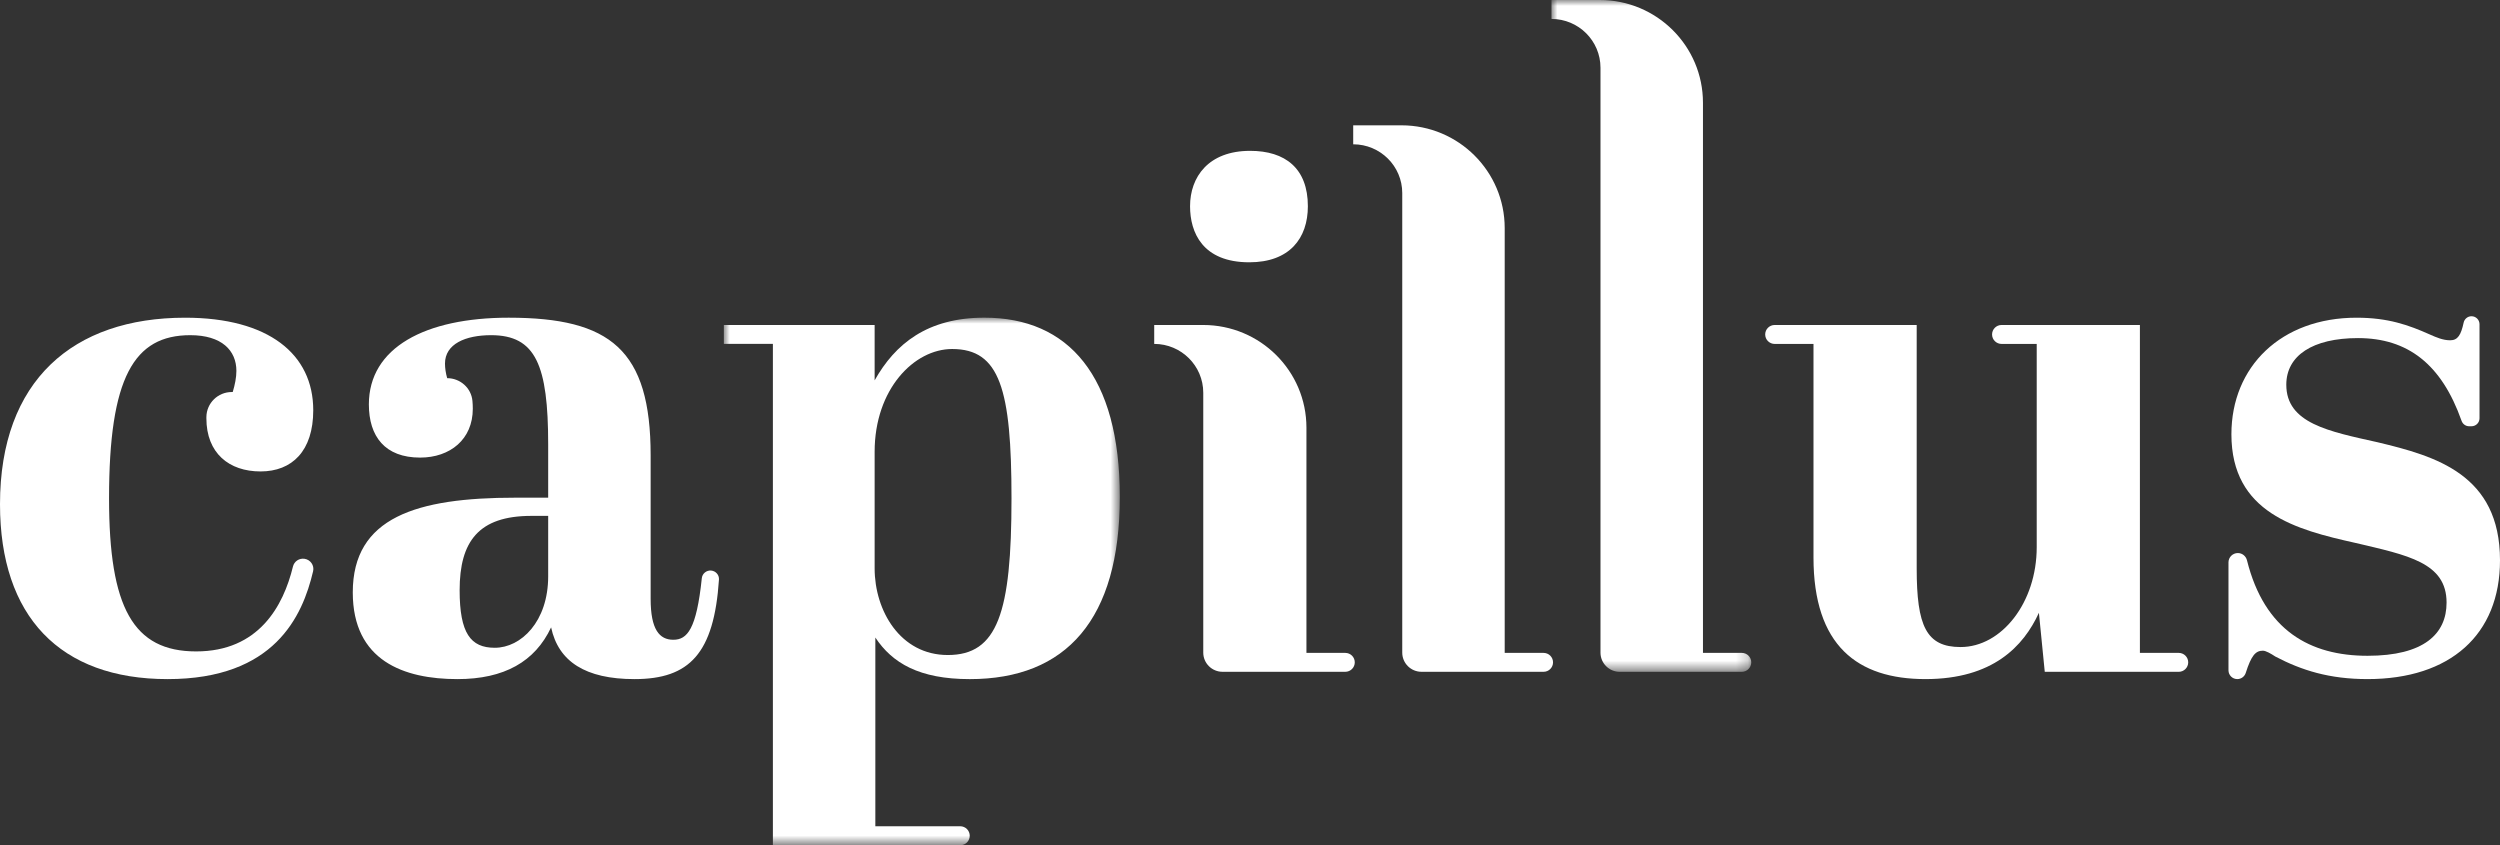
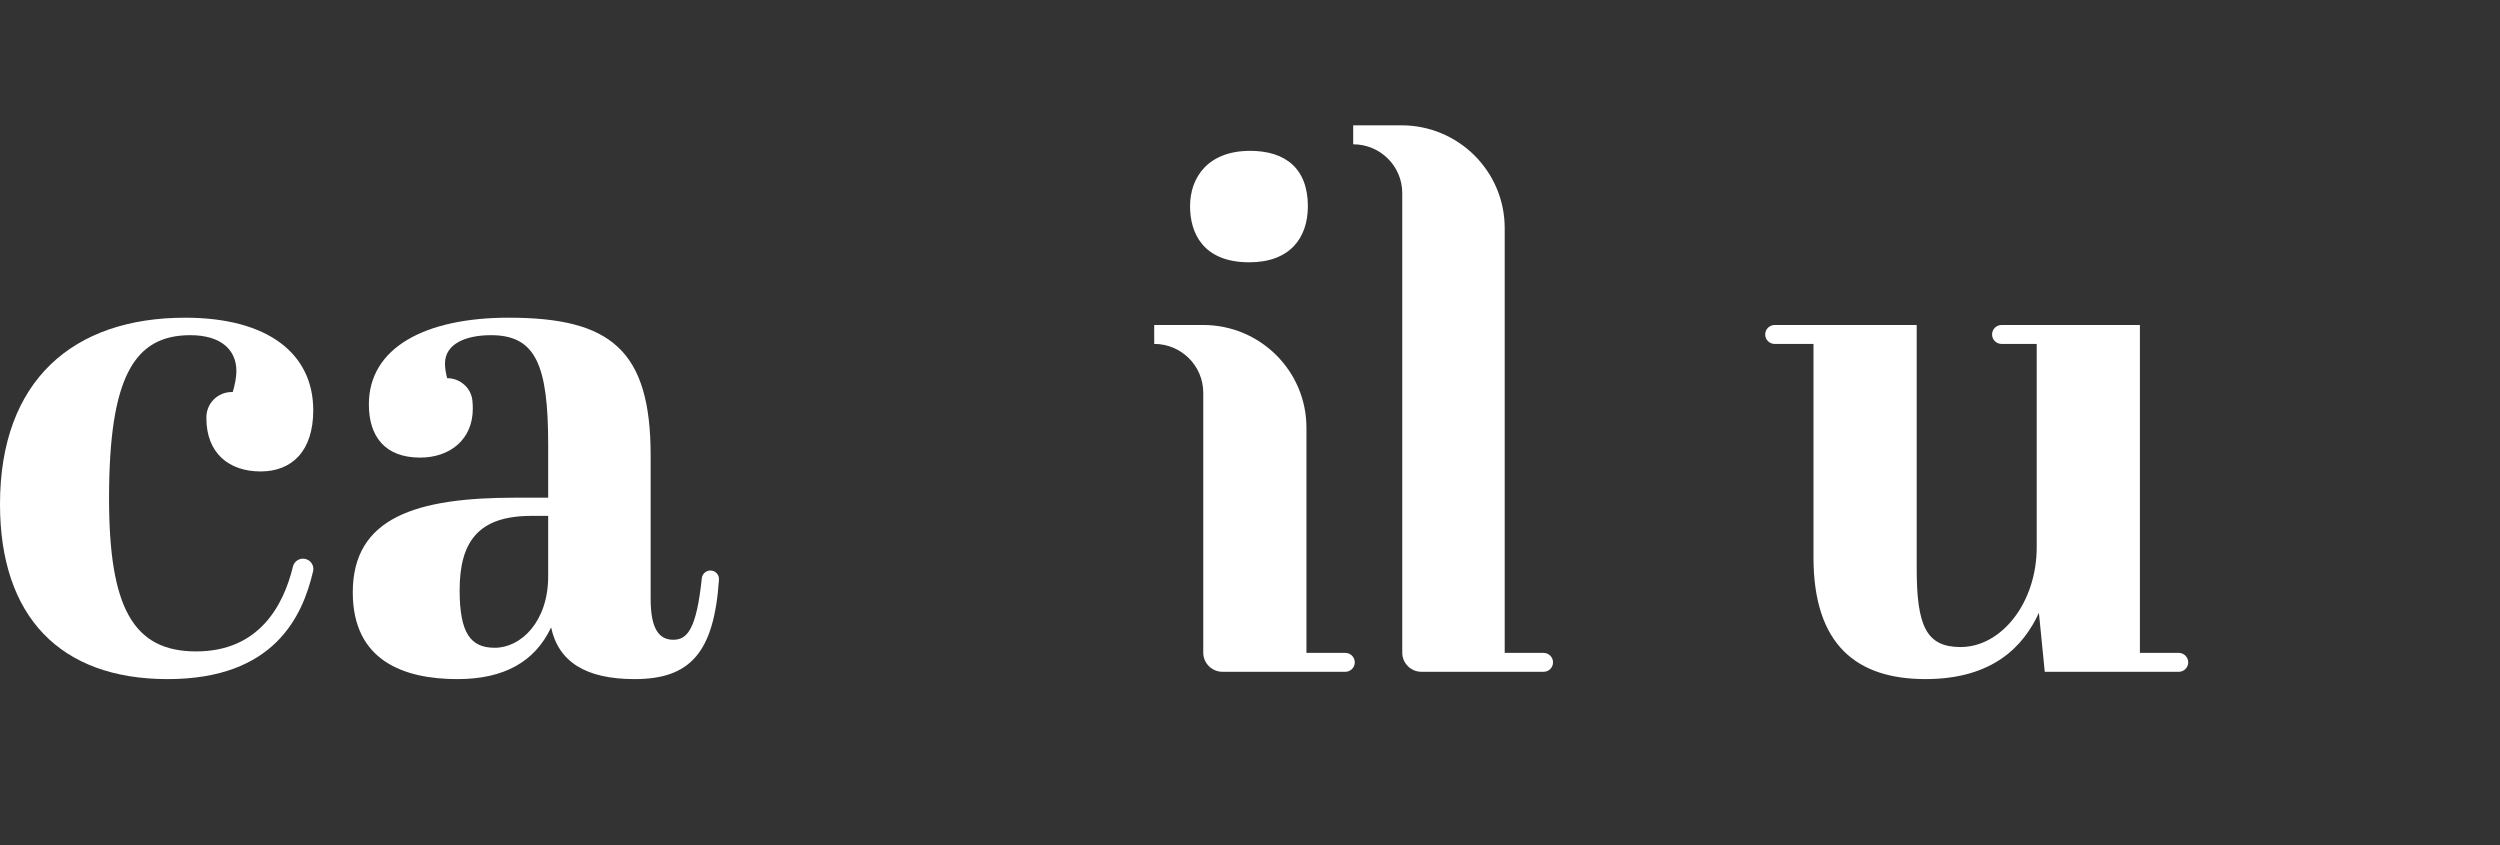
<svg xmlns="http://www.w3.org/2000/svg" xmlns:xlink="http://www.w3.org/1999/xlink" width="210px" height="71px" viewBox="0 0 210 71" version="1.1">
  <rect x="0" y="0" width="210" height="71" fill="#333333" stroke="none" />
  <title>Group 19</title>
  <defs>
-     <polygon id="path-1" points="0 0 33.261 0 33.261 44.316 0 44.316" />
-     <polygon id="path-3" points="0 0 16.783 0 16.783 56.433 0 56.433" />
-   </defs>
+     </defs>
  <g id="Page-1" stroke="none" stroke-width="1" fill="none" fill-rule="evenodd">
    <g id="Pro-Display-XDR" transform="translate(-255, -196)">
      <g id="Group-19" transform="translate(255, 196)">
        <path d="M9.16,41.866 C9.16,51.047 11.189,54.719 16.476,54.719 C21.725,54.719 23.797,50.923 24.609,47.588 C24.714,47.155 25.131,46.875 25.574,46.937 L25.574,46.937 C26.077,47.009 26.417,47.492 26.301,47.984 C25.41,51.779 23.043,57.045 14.078,57.045 C5.041,57.045 0,51.781 0,42.355 C0,31.95 6.148,26.687 15.553,26.687 C22.562,26.687 26.313,29.747 26.313,34.46 C26.313,37.887 24.53,39.601 21.886,39.601 C19.242,39.601 17.336,38.071 17.336,35.134 C17.336,35.096 17.336,35.058 17.337,35.018 C17.355,33.861 18.305,32.93 19.467,32.93 L19.549,32.93 C19.734,32.318 19.857,31.705 19.857,31.155 C19.857,29.441 18.628,28.155 15.984,28.155 C11.25,28.155 9.16,31.705 9.16,41.866" id="Fill-1" fill="#FFFFFF" />
        <path d="M46.047,48.415 L46.047,43.334 L44.633,43.334 C40.207,43.334 38.609,45.477 38.609,49.577 C38.609,53.189 39.531,54.413 41.559,54.413 C43.772,54.413 46.047,52.209 46.047,48.415 L46.047,48.415 Z M46.047,41.805 L46.047,37.337 C46.047,30.665 45.002,28.155 41.252,28.155 C39.1,28.155 37.379,28.89 37.379,30.542 C37.379,30.91 37.44,31.338 37.563,31.766 L37.563,31.766 C38.659,31.766 39.586,32.591 39.685,33.677 C39.705,33.888 39.715,34.108 39.715,34.337 C39.715,36.909 37.809,38.438 35.289,38.438 C32.338,38.438 30.985,36.663 30.985,33.97 C30.985,29.196 35.719,26.686 42.727,26.686 C51.273,26.686 54.654,29.38 54.654,38.254 L54.654,50.312 C54.654,52.883 55.392,53.74 56.559,53.74 C57.728,53.74 58.507,52.856 58.952,48.57 C58.992,48.18 59.341,47.892 59.734,47.926 C60.123,47.959 60.42,48.296 60.393,48.684 C59.979,54.881 57.927,57.045 53.302,57.045 C49.183,57.045 46.908,55.576 46.293,52.7 C44.94,55.576 42.359,57.045 38.424,57.045 C33.936,57.045 29.633,55.515 29.633,49.761 C29.633,43.457 34.981,41.805 43.281,41.805 L46.047,41.805 Z" id="Fill-3" fill="#FFFFFF" />
        <g id="Group-7" transform="translate(60.803, 26.684)">
          <mask id="mask-2" fill="white">
            <use xlink:href="#path-1" />
          </mask>
          <g id="Clip-6" />
-           <path d="M18.814,28.338 C14.813,28.338 12.666,24.606 12.666,21.059 L12.666,11.267 C12.666,6.001 15.983,2.633 19.179,2.633 C23.18,2.633 24.163,6.001 24.163,15.184 C24.163,24.791 22.994,28.338 18.814,28.338 M21.884,0 C17.092,0 14.388,2.203 12.666,5.266 L12.666,0.615 L0,0.615 L0,2.203 L4.12,2.203 L4.12,44.316 L19.854,44.316 C20.296,44.316 20.655,43.959 20.655,43.519 L20.655,43.519 C20.655,43.079 20.296,42.721 19.854,42.721 L12.726,42.721 L12.726,26.869 C14.142,29.012 16.415,30.362 20.655,30.362 C28.769,30.362 33.261,25.34 33.261,15.058 C33.261,4.896 28.955,0 21.884,0" id="Fill-5" fill="#FFFFFF" mask="url(#mask-2)" />
        </g>
        <path d="M105.009,12.671 C101.5,12.671 99.965,14.874 99.965,17.322 C99.965,19.525 101.009,22.033 104.943,22.033 C108.325,22.033 109.861,20.015 109.861,17.322 C109.861,14.14 107.959,12.671 105.009,12.671 L105.009,12.671 Z M109.741,54.843 L109.741,35.927 C109.741,31.163 105.86,27.299 101.068,27.299 L96.954,27.299 L96.954,28.888 C99.227,28.888 101.074,30.727 101.074,32.99 L101.074,54.82 C101.074,55.71 101.799,56.431 102.693,56.431 L113.003,56.431 C113.444,56.431 113.801,56.075 113.801,55.637 L113.801,55.637 C113.801,55.198 113.444,54.843 113.003,54.843 L109.741,54.843 Z" id="Fill-8" fill="#FFFFFF" />
-         <path d="M126.395,54.843 L126.395,19.161 C126.395,14.393 122.513,10.527 117.723,10.527 L113.669,10.527 L113.669,12.121 C115.942,12.121 117.789,13.955 117.789,16.217 L117.789,54.82 C117.789,55.71 118.514,56.431 119.407,56.431 L129.658,56.431 C130.099,56.431 130.455,56.075 130.455,55.637 L130.455,55.637 C130.455,55.198 130.099,54.843 129.658,54.843 L126.395,54.843 Z" id="Fill-10" fill="#FFFFFF" />
+         <path d="M126.395,54.843 L126.395,19.161 C126.395,14.393 122.513,10.527 117.723,10.527 L113.669,10.527 L113.669,12.121 C115.942,12.121 117.789,13.955 117.789,16.217 L117.789,54.82 C117.789,55.71 118.514,56.431 119.407,56.431 L129.658,56.431 C130.099,56.431 130.455,56.075 130.455,55.637 L130.455,55.637 C130.455,55.198 130.099,54.843 129.658,54.843 Z" id="Fill-10" fill="#FFFFFF" />
        <g id="Group-14" transform="translate(130.323, 0)">
          <mask id="mask-4" fill="white">
            <use xlink:href="#path-3" />
          </mask>
          <g id="Clip-13" />
          <path d="M12.726,8.63 L12.726,54.842 L15.986,54.842 C16.426,54.842 16.783,55.197 16.783,55.636 L16.783,55.639 C16.783,56.077 16.426,56.433 15.986,56.433 L5.737,56.433 C4.851,56.433 4.13,55.724 4.118,54.842 L4.118,54.842 L4.118,5.691 C4.118,3.427 2.275,1.591 0,1.591 L0,1.591 L0,-0 L4.057,-0 C8.844,-0 12.726,3.864 12.726,8.63" id="Fill-12" fill="#FFFFFF" mask="url(#mask-4)" />
        </g>
        <path d="M171.76,56.433 L171.268,51.475 C169.977,54.291 167.395,57.044 161.739,57.044 C156.022,57.044 152.333,54.23 152.333,46.824 L152.333,28.89 L149.075,28.89 C148.633,28.89 148.276,28.534 148.276,28.095 C148.276,27.655 148.633,27.299 149.075,27.299 L161.002,27.299 L161.002,47.741 C161.002,52.577 161.801,54.352 164.69,54.352 C168.133,54.352 171.084,50.619 171.084,45.967 L171.084,28.89 L168.133,28.89 C167.692,28.89 167.334,28.534 167.334,28.095 C167.334,27.655 167.692,27.299 168.133,27.299 L179.752,27.299 L179.752,54.842 L183.011,54.842 C183.452,54.842 183.81,55.198 183.81,55.637 L183.81,55.637 C183.81,56.077 183.452,56.433 183.011,56.433 L171.76,56.433 Z" id="Fill-15" fill="#FFFFFF" />
-         <path d="M187.98,46.456 L187.98,46.456 C188.346,46.456 188.658,46.711 188.746,47.065 C190.216,52.967 194.055,55.086 198.873,55.086 C203.606,55.086 205.512,53.25 205.512,50.619 C205.512,47.252 202.254,46.64 197.827,45.599 C192.909,44.498 187.438,43.09 187.438,36.48 C187.438,30.788 191.619,26.687 197.95,26.687 C200.594,26.687 202.316,27.299 204.098,28.094 C204.652,28.339 205.205,28.584 205.819,28.584 C206.456,28.584 206.726,28.129 206.946,27.101 C207.013,26.791 207.286,26.564 207.605,26.564 C207.977,26.564 208.279,26.864 208.279,27.234 L208.279,35.136 C208.279,35.506 207.977,35.806 207.605,35.806 L207.406,35.806 C207.119,35.806 206.867,35.62 206.772,35.351 C205.089,30.587 202.246,28.4 198.073,28.4 C194.262,28.4 192.049,29.869 192.049,32.317 C192.049,35.561 195.614,36.235 199.733,37.153 C204.59,38.316 210,39.846 210,47.068 C210,53.311 205.819,57.044 198.873,57.044 C195.675,57.044 193.34,56.311 191.126,55.148 C190.758,54.903 190.327,54.658 190.081,54.658 C189.471,54.658 189.111,55.056 188.641,56.528 C188.543,56.834 188.256,57.044 187.934,57.044 C187.525,57.044 187.192,56.714 187.192,56.306 L187.192,47.24 C187.192,46.807 187.545,46.456 187.98,46.456" id="Fill-17" fill="#FFFFFF" />
      </g>
    </g>
  </g>
</svg>